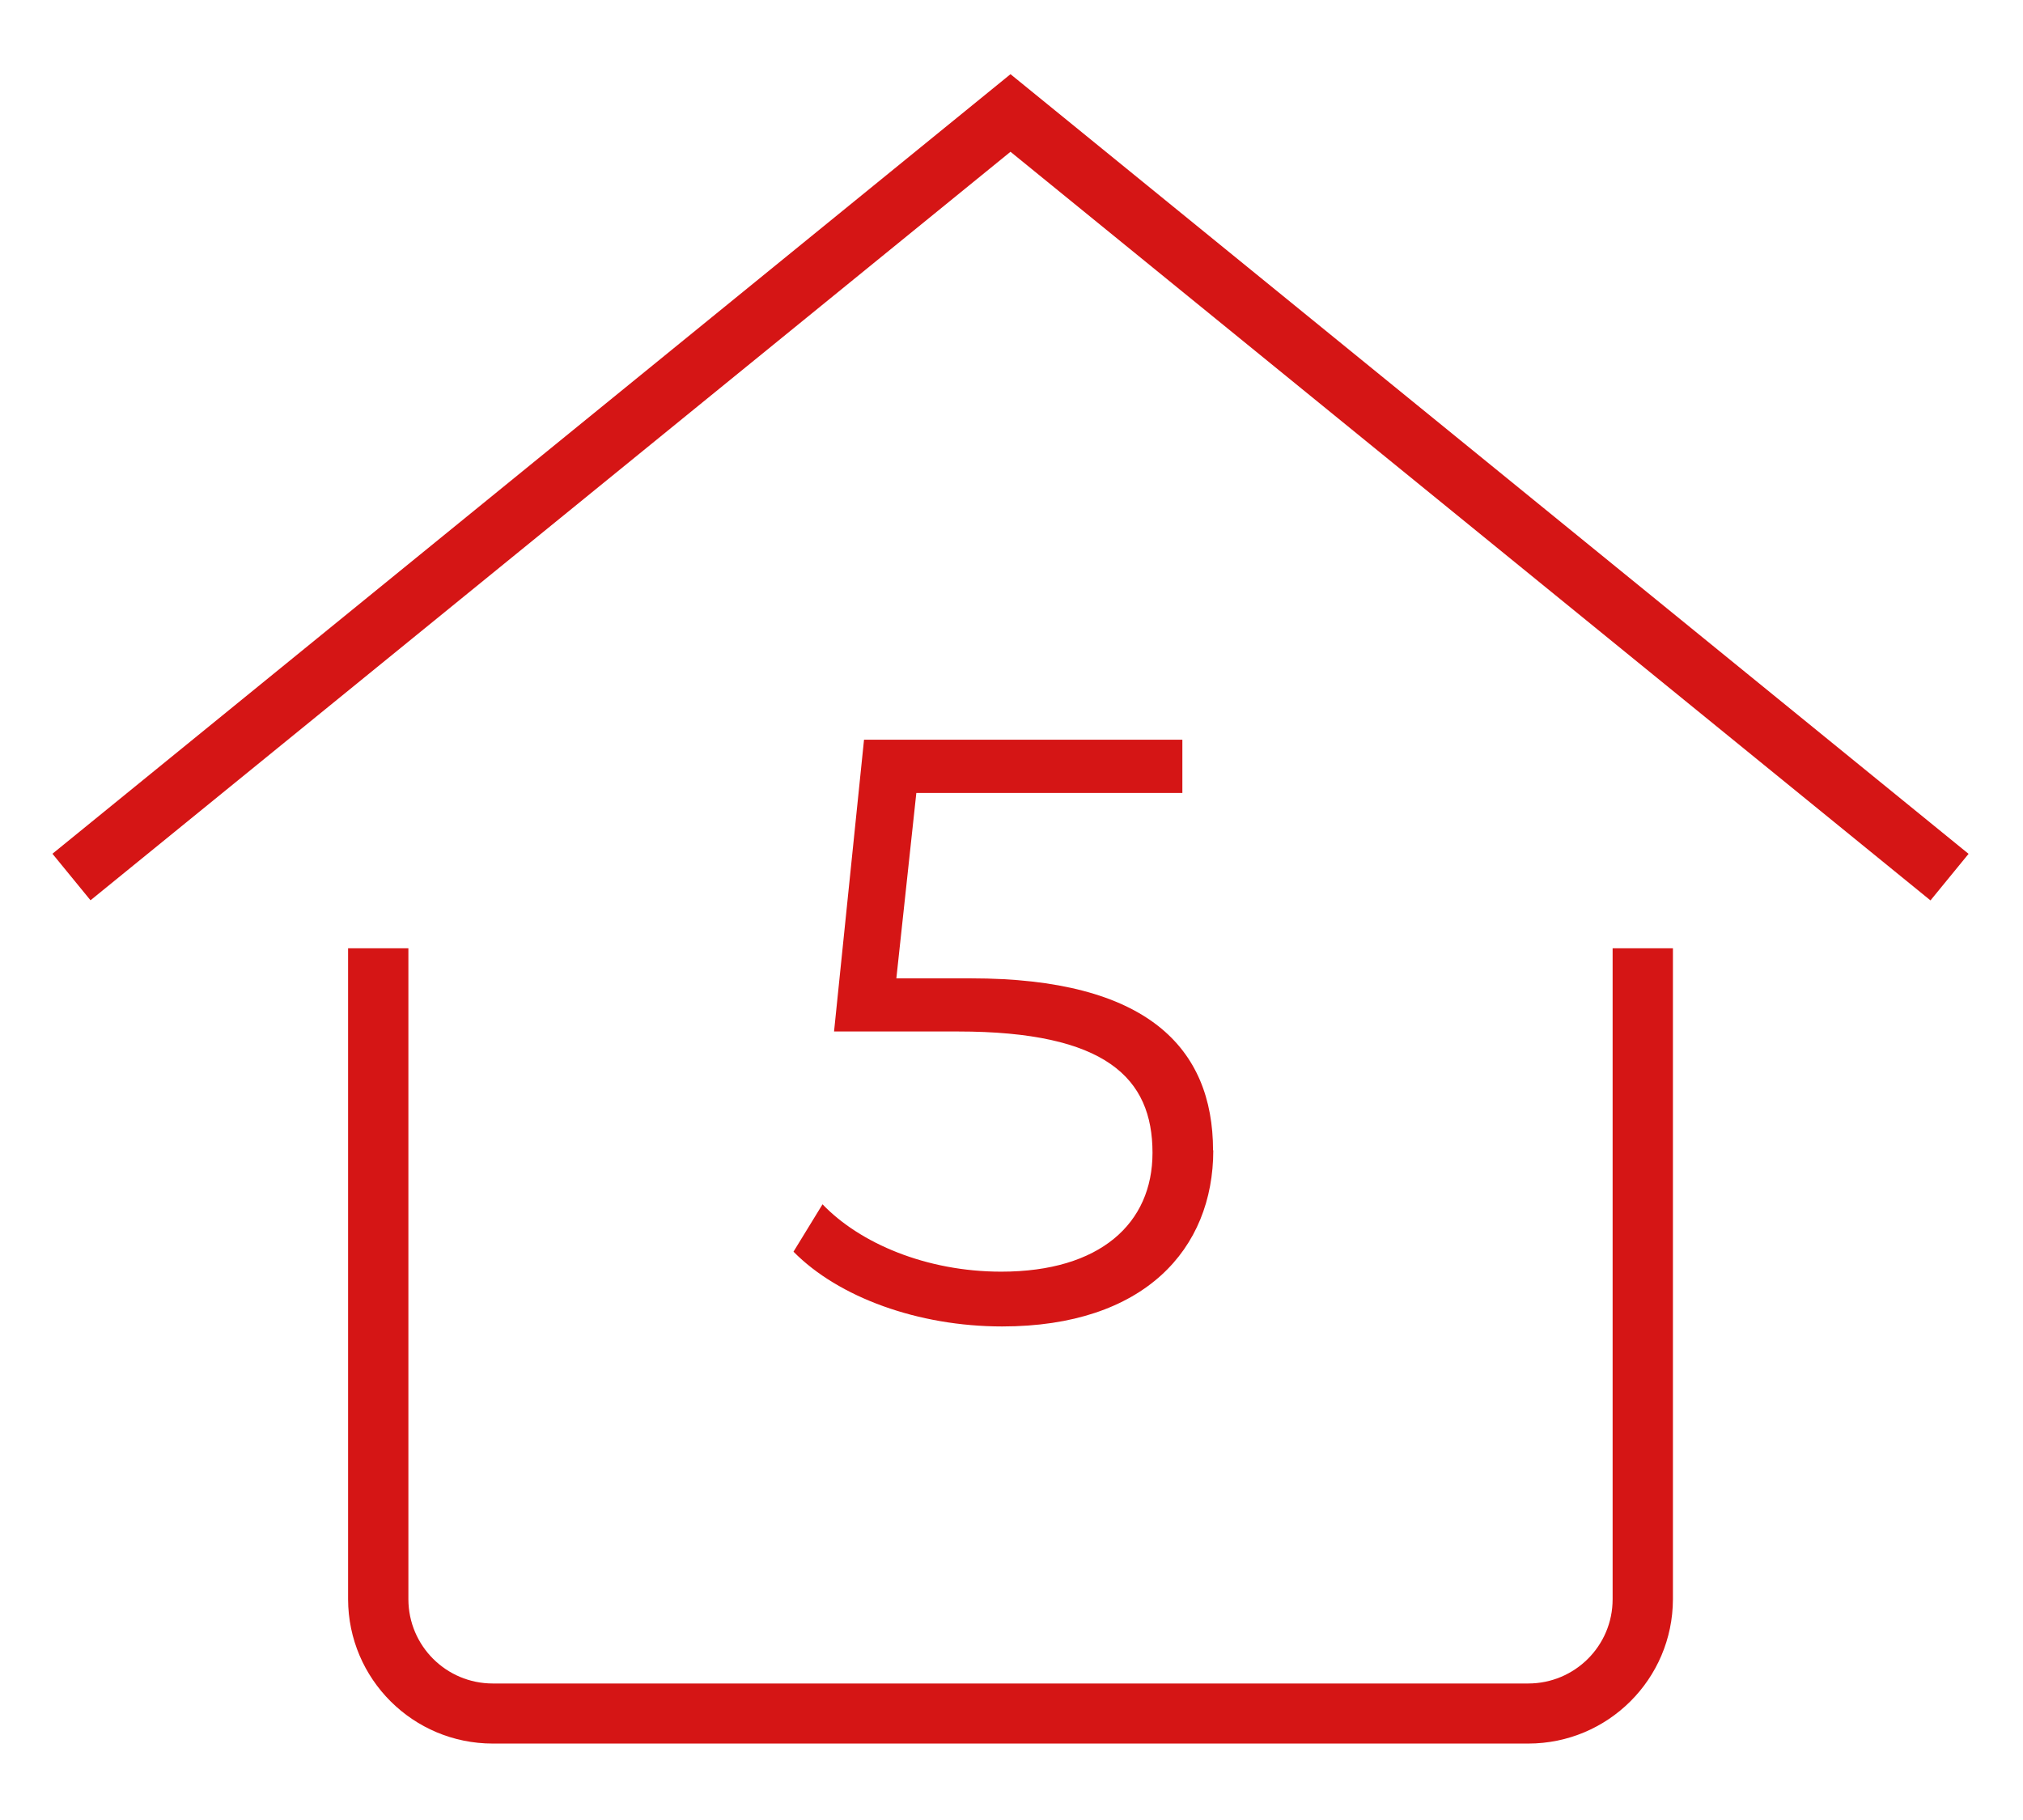
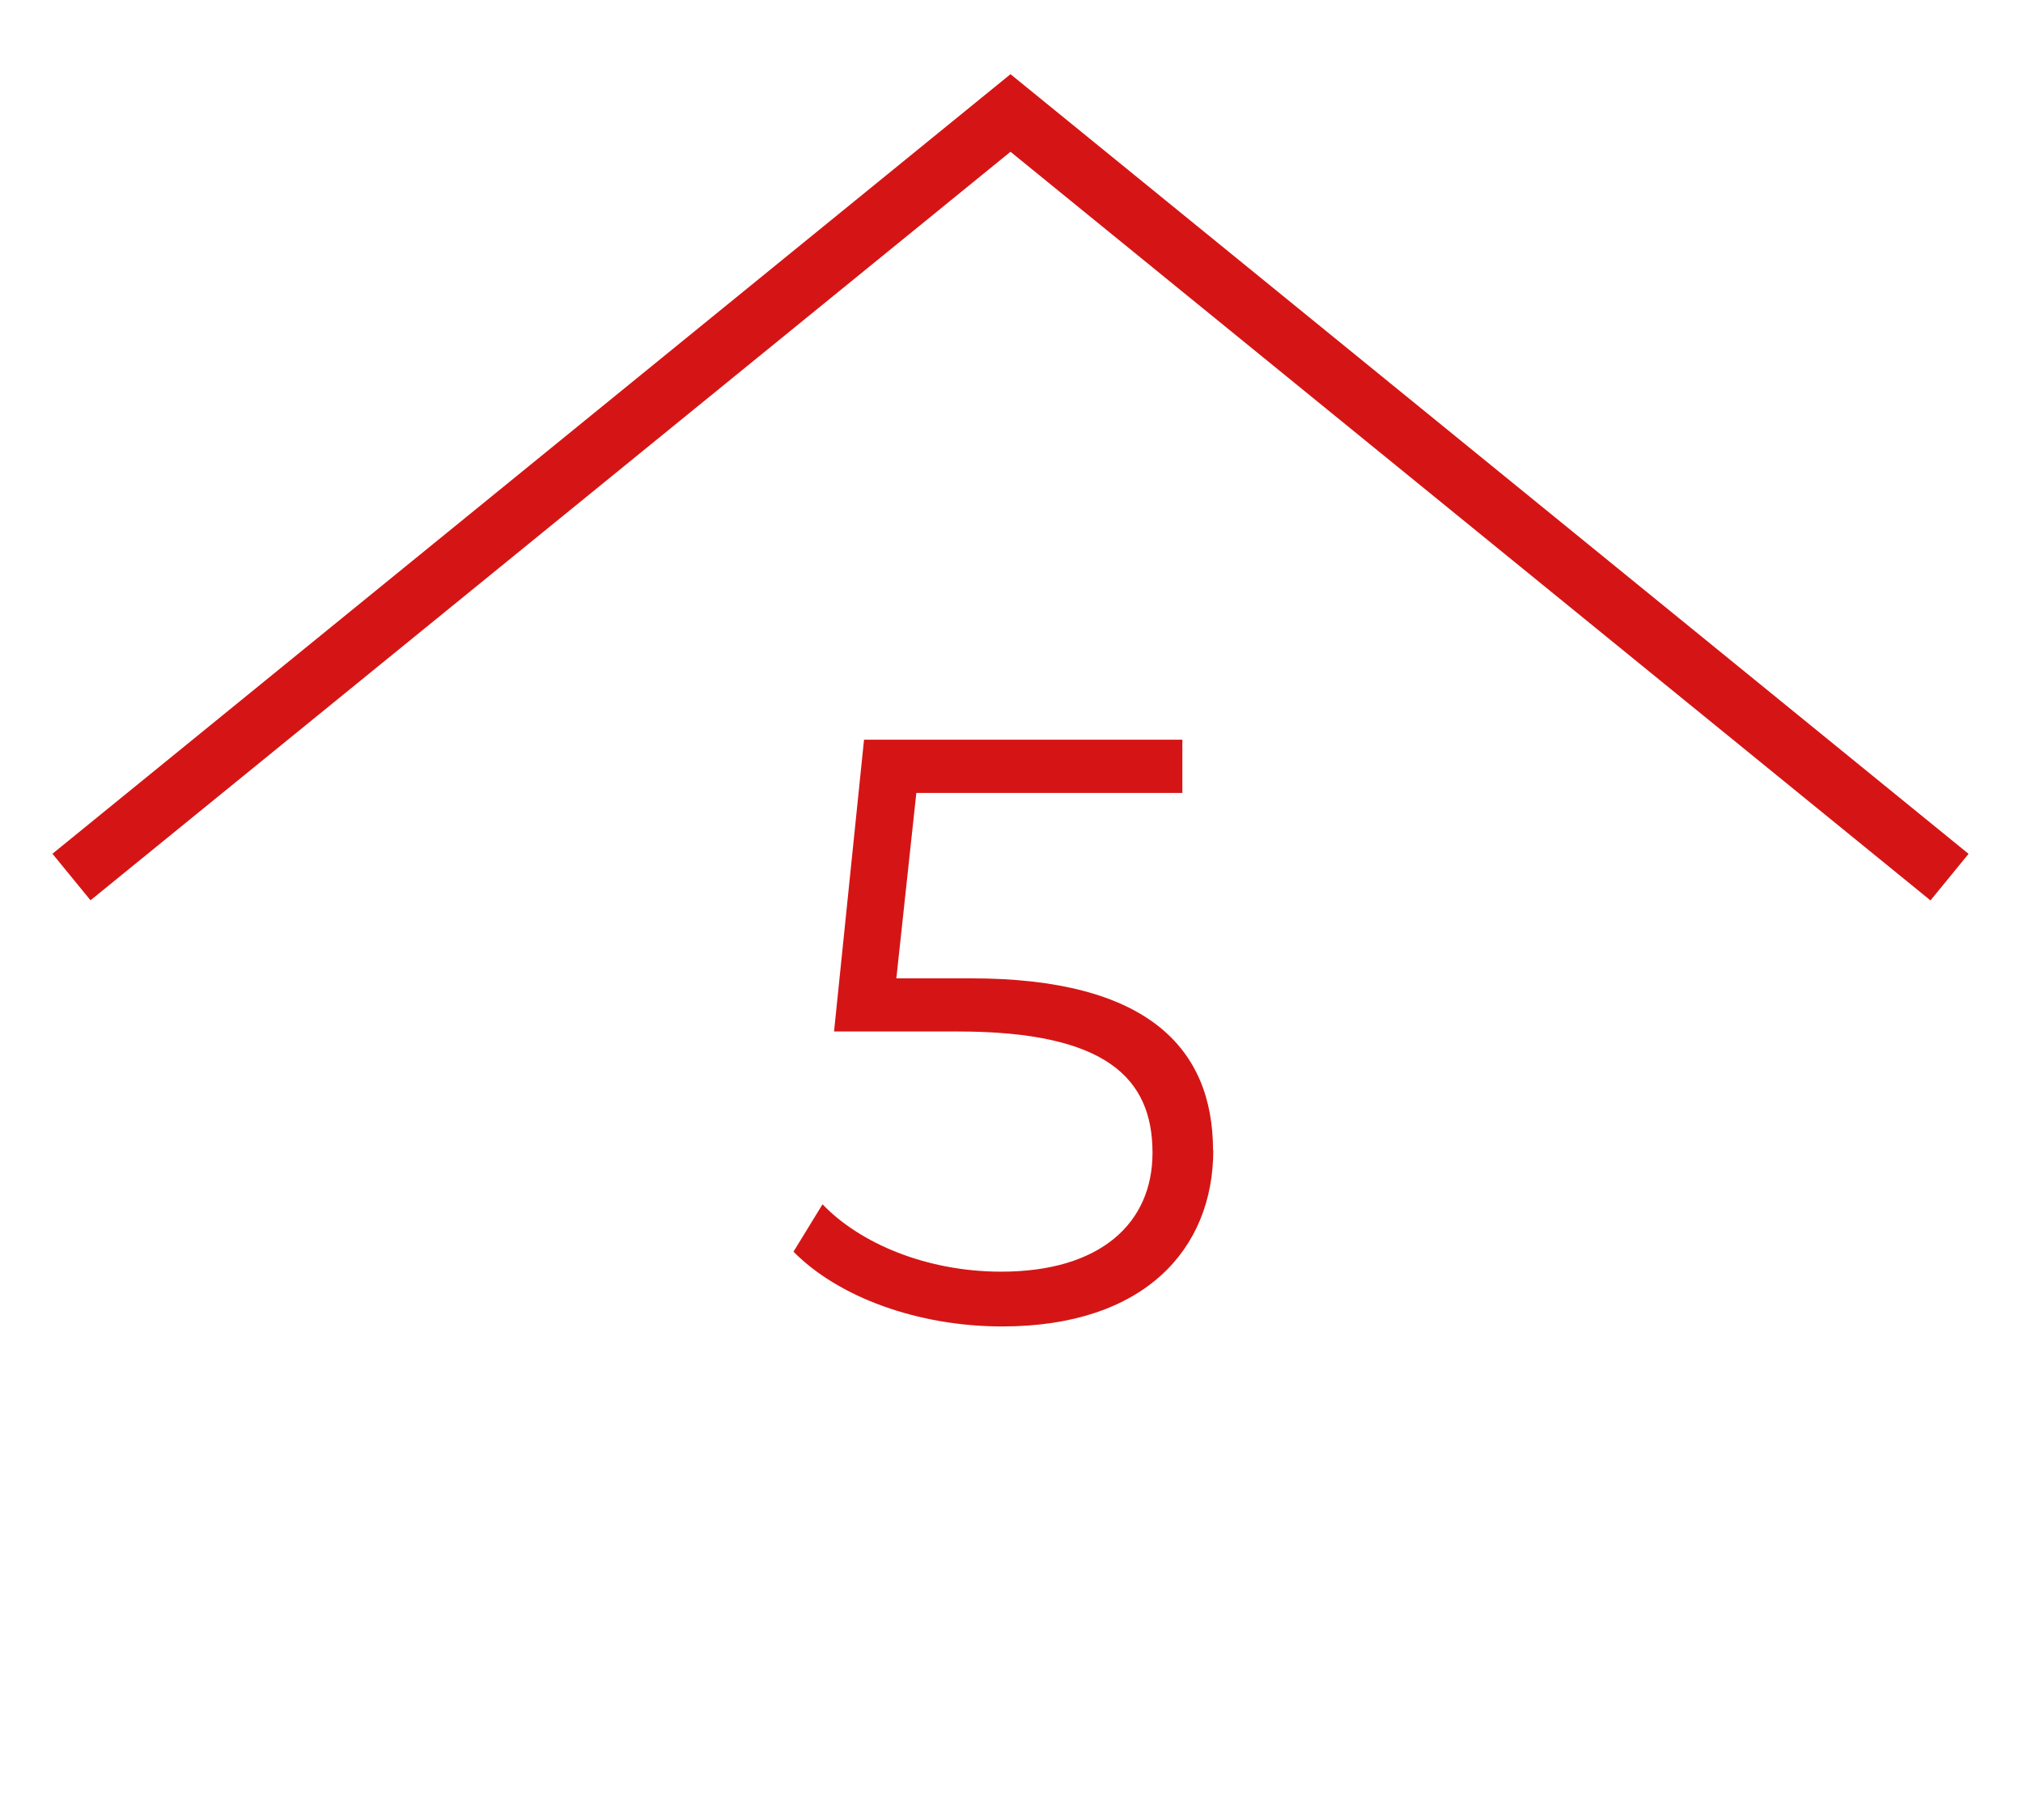
<svg xmlns="http://www.w3.org/2000/svg" id="Layer_1" data-name="Layer 1" width="172.09" height="154.83" viewBox="0 0 172.09 154.83">
  <defs>
    <style>
      .cls-1 {
        fill: #d51515;
        stroke-width: 0px;
      }
    </style>
  </defs>
  <g id="Layer_1-2" data-name="Layer 1-2">
    <g>
-       <path class="cls-1" d="M137.18,136.04c0,3.96-3.22,7.16-7.18,7.16H41.92c-3.96,0-7.17-3.2-7.18-7.16v-55.38h-5.13v55.38c.02,6.78,5.52,12.27,12.31,12.27h88.08c6.78,0,12.29-5.48,12.31-12.27v-55.38h-5.13v55.38Z" />
-       <path class="cls-1" d="M85.96,6.31L4.66,72.46l-.2.16,3.24,3.96L85.96,12.91l78.26,63.68,3.24-3.96L85.96,6.31h0Z" />
+       <path class="cls-1" d="M85.96,6.31L4.66,72.46l-.2.16,3.24,3.96L85.96,12.91l78.26,63.68,3.24-3.96h0Z" />
    </g>
  </g>
  <path class="cls-1" d="M103.21,97.84c0,8.41-5.87,14.99-17.96,14.99-7.14,0-13.93-2.48-17.75-6.36l2.47-4.03c3.18,3.32,8.84,5.73,15.2,5.73,8.41,0,12.87-4.1,12.87-10.11,0-6.36-3.96-10.32-16.55-10.32h-10.54l2.55-24.82h27.08v4.53h-22.63l-1.7,15.77h6.36c14.92,0,20.58,5.87,20.58,14.64Z" />
</svg>